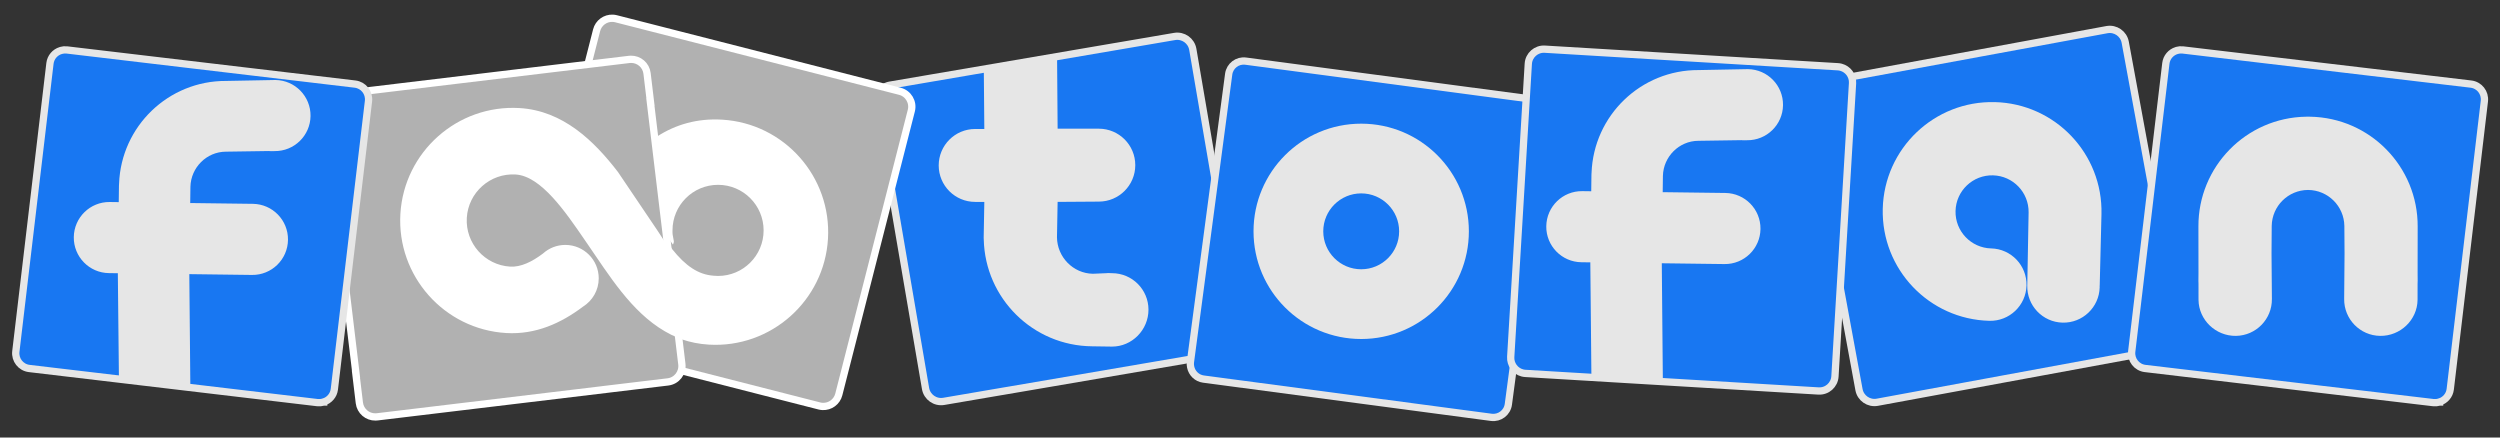
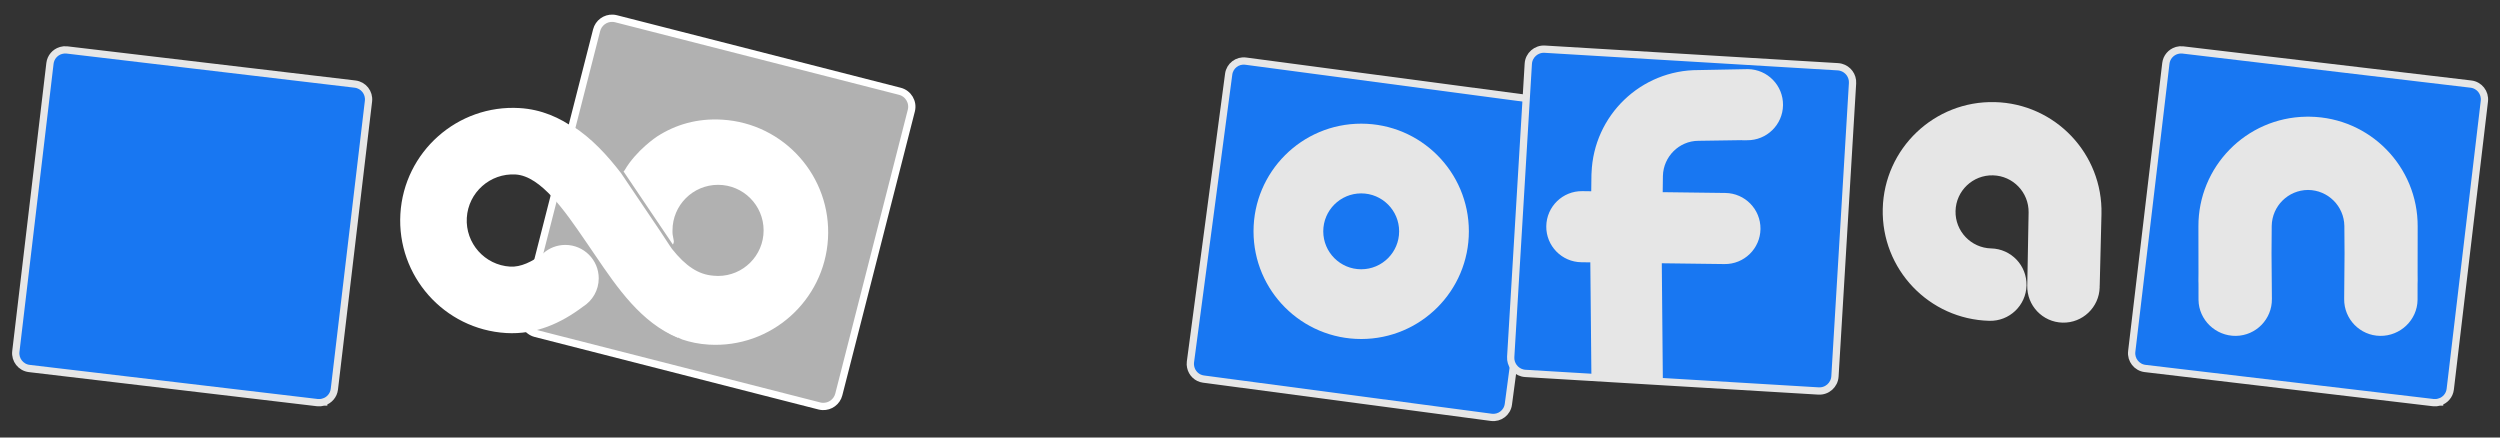
<svg xmlns="http://www.w3.org/2000/svg" version="1.1" id="Layer_1" x="0px" y="0px" width="400px" height="70px" viewBox="0 0 400 70" enable-background="new 0 0 400 70" xml:space="preserve">
  <rect x="0" y="0" width="400" height="70" fill="#333333" stroke="none" />
-   <path fill="#1877F2" stroke="#E6E6E6" stroke-width="1.164" stroke-miterlimit="10" d="M191.561,12.062l-0.712-4.166  c-0.236-1.374-1.541-2.298-2.915-2.062l-9.718,1.663l-0.001-0.002l-35.871,6.139c-0.091,0.016-0.179,0.036-0.265,0.061  c-1.236,0.34-2.036,1.568-1.816,2.858l0.771,4.501l0.018-0.007l3.746,21.893l2.576,15.051l0.712,4.167  c0.236,1.372,1.54,2.296,2.913,2.061l9.72-1.663l0.001,0.003l35.871-6.138c0.09-0.017,0.178-0.037,0.264-0.062  c1.237-0.339,2.037-1.567,1.816-2.859L197.902,49l-0.019,0.006l-3.747-21.892L191.561,12.062z" />
  <path fill="#1877F2" stroke="#E6E6E6" stroke-width="1.164" stroke-miterlimit="10" d="M196.589,11.863l-6.121,46.061  c-0.038,0.276-0.017,0.546,0.038,0.806c0.201,0.983,0.996,1.78,2.047,1.921l0,0l35.449,4.711l0,0l10.465,1.391l0.146,0.02  c1.329,0.178,2.551-0.758,2.726-2.086l6.122-46.06c0.038-0.277,0.017-0.547-0.036-0.805c-0.202-0.984-0.998-1.782-2.049-1.921  h-0.001l-35.449-4.71v-0.001l-10.463-1.39l-0.147-0.019C197.987,9.601,196.766,10.535,196.589,11.863z" />
  <g>
    <path fill="#B1B1B1" stroke="#FFFFFF" stroke-width="1.164" stroke-miterlimit="10" d="M143.972,14.603L98.562,2.999   c-0.171-0.044-0.342-0.069-0.511-0.077c-1.186-0.058-2.287,0.722-2.592,1.916l-11.604,45.41c-0.349,1.365,0.475,2.754,1.839,3.103   l45.41,11.604c0.171,0.042,0.342,0.068,0.512,0.077c1.185,0.057,2.287-0.723,2.592-1.917l11.604-45.41   C146.161,16.341,145.336,14.951,143.972,14.603z" />
    <g>
      <path fill="#FFFFFF" d="M115.552,19.146c-4.009-0.238-7.455,0.785-10.413,2.689c0,0-3.341,2.191-5.209,5.422    c-0.004,0.007-0.083,0.082-0.16,0.182l7.887,11.685c0.119-0.154,0.181-0.46,0.16-0.521c-0.24-1.208-0.218-1.14-0.218-1.74    c0-4.026,3.264-7.29,7.289-7.29s7.29,3.264,7.29,7.29c0,4.025-3.264,7.289-7.29,7.289c-0.214,0-0.424-0.014-0.635-0.032    c-0.007,0-0.014,0-0.021,0c-0.007-0.001-0.014-0.002-0.021-0.002c-0.039-0.004-0.077-0.007-0.115-0.011    c-2.347-0.186-4.386-1.524-6.559-4.256c-0.037-0.046-0.204-0.282-0.371-0.537c-0.304-0.463-0.852-1.298-1.521-2.313l-6.266-9.283    c-2.184-2.844-4.742-5.638-7.827-7.593l-2.903,11.361c1.951,2.054,3.781,4.722,5.404,7.093l0.613,0.893    c0.379,0.551,0.753,1.102,1.124,1.647c3.483,5.123,7.338,10.787,13.304,13.168c0,0.004,0.002,0.011,0.002,0.011    c1.332,0.454,2.762,0.75,4.316,0.843c9.925,0.59,18.477-7.004,19.067-16.928C133.069,28.289,125.476,19.736,115.552,19.146z" />
    </g>
-     <path fill="#B1B1B1" stroke="#FFFFFF" stroke-width="1.164" stroke-miterlimit="10" d="M54.284,37.54l2.682,22.331h-0.02   l0.551,4.591c0.158,1.315,1.29,2.278,2.588,2.25c0.09-0.001,0.182-0.006,0.274-0.018l36.591-4.396v-0.003l9.915-1.189   c1.401-0.169,2.4-1.442,2.232-2.843l-0.511-4.249l-1.844-15.354l-2.683-22.332l0.02,0.001l-0.551-4.591   c-0.158-1.315-1.29-2.277-2.587-2.25c-0.09,0.001-0.183,0.006-0.274,0.018l-36.59,4.396v0.002l-9.915,1.191   c-1.401,0.168-2.401,1.441-2.233,2.843l0.511,4.249L54.284,37.54z" />
    <g>
      <path fill="#FFFFFF" d="M82.497,27.918c4.049,0.241,7.937,5.916,11.06,10.475l0.613,0.893c0.378,0.551,0.752,1.102,1.124,1.647    c3.461,5.091,7.291,10.71,13.191,13.118l-1.743-14.508l-0.045-0.373c-0.009-0.015-0.019-0.027-0.027-0.041    c-0.304-0.463-0.852-1.299-1.522-2.313l-6.266-9.284c-3.827-4.985-8.802-9.828-15.754-10.242    c-9.923-0.589-18.477,7.004-19.066,16.929c-0.589,9.924,7.005,18.477,16.928,19.066c4.734,0.28,8.799-1.589,12.3-4.229    c1.503-0.946,2.507-2.615,2.507-4.523c0-2.952-2.395-5.346-5.347-5.346c-1.372,0-2.62,0.521-3.566,1.372    c-1.771,1.336-3.559,2.201-5.262,2.1c-4.065-0.241-7.174-3.745-6.933-7.809C74.93,30.787,78.434,27.677,82.497,27.918z" />
    </g>
  </g>
  <path fill="#1877F2" stroke="#E6E6E6" stroke-width="1.164" stroke-miterlimit="10" d="M7.994,10.141L2.561,56.006l-0.027,0.228  c-0.16,1.345,0.801,2.564,2.146,2.724l16.118,1.908l11.212,1.329l18.763,2.223c0.153,0.018,0.302,0.018,0.451,0.007  c0.021-0.001,0.045,0,0.067-0.003c0.126-0.012,0.249-0.037,0.368-0.068c0.043-0.01,0.088-0.021,0.131-0.034c0.001,0,0.002,0,0.002,0  v-0.001c0.894-0.279,1.588-1.058,1.705-2.048l5.433-45.866l0.026-0.227c0.16-1.345-0.802-2.564-2.146-2.724l-16.117-1.91  l-11.213-1.328L10.717,7.992c-0.152-0.017-0.302-0.018-0.449-0.007c-0.024,0.002-0.047,0.001-0.069,0.002  C10.074,8,9.952,8.026,9.832,8.057c-0.043,0.01-0.087,0.02-0.13,0.034c0,0-0.002,0-0.002,0l0,0  C8.806,8.371,8.111,9.149,7.994,10.141z" />
-   <path fill="#1877F2" stroke="#E6E6E6" stroke-width="1.164" stroke-miterlimit="10" d="M289.267,18.015L289.267,18.015  l-0.339-1.835c-0.253-1.366,0.65-2.677,2.016-2.929h0.002l0,0l25.844-4.763l20.318-3.746c1.365-0.252,2.677,0.651,2.929,2.016  l8.171,44.33h0.001l0.339,1.834c0.253,1.366-0.651,2.677-2.017,2.93h-0.001l0,0l-25.843,4.763l-20.319,3.746  c-1.366,0.252-2.678-0.651-2.93-2.017L289.267,18.015z" />
  <path fill="#1877F2" stroke="#E6E6E6" stroke-width="1.164" stroke-miterlimit="10" d="M244.527,10.209l-2.812,46.897  c-0.072,1.203,0.722,2.26,1.844,2.559c0.161,0.043,0.327,0.071,0.5,0.081l46.896,2.811c1.376,0.084,2.557-0.965,2.639-2.341  l2.812-46.896c0.073-1.204-0.722-2.259-1.845-2.559c-0.16-0.043-0.327-0.071-0.499-0.081l-46.896-2.811  C245.791,7.786,244.608,8.834,244.527,10.209z" />
  <path fill="#1877F2" stroke="#E6E6E6" stroke-width="1.164" stroke-miterlimit="10" d="M346.536,10.141l-5.433,45.865l-0.026,0.228  c-0.16,1.345,0.801,2.564,2.146,2.724l16.117,1.908l11.213,1.329l18.763,2.223c0.152,0.018,0.304,0.018,0.451,0.007  c0.021-0.001,0.045,0,0.068-0.003c0.125-0.012,0.248-0.037,0.367-0.068c0.042-0.01,0.088-0.021,0.13-0.034c0.001,0,0.003,0,0.003,0  v-0.001c0.895-0.279,1.589-1.058,1.705-2.048l5.433-45.866l0.025-0.227c0.16-1.345-0.801-2.564-2.146-2.724l-16.116-1.91  l-11.214-1.328L349.26,7.992c-0.151-0.017-0.302-0.018-0.449-0.007c-0.023,0.002-0.047,0.001-0.069,0.002  c-0.125,0.013-0.246,0.039-0.367,0.069c-0.043,0.01-0.087,0.02-0.13,0.034c0,0-0.002,0-0.002,0l0,0  C347.348,8.371,346.653,9.149,346.536,10.141z" />
  <path fill="#E6E6E6" d="M217.792,19.787c-9.516,0-17.228,7.712-17.228,17.227s7.712,17.227,17.228,17.227  c9.514,0,17.227-7.712,17.227-17.227S227.306,19.787,217.792,19.787z M217.792,43.084c-3.353,0-6.07-2.718-6.07-6.071  c0-3.352,2.718-6.07,6.07-6.07s6.07,2.718,6.07,6.07C223.862,40.366,221.145,43.084,217.792,43.084z" />
  <path fill="#E6E6E6" d="M319.17,16.337c-9.664-0.239-17.691,7.401-17.93,17.065c-0.239,9.663,7.399,17.689,17.06,17.928  c0.002,0.001,0.005,0.001,0.005,0.001c3.198,0.078,5.855-2.45,5.936-5.648c0.079-3.199-2.449-5.855-5.648-5.936  c-0.002,0-0.003,0.001-0.005,0.001c-3.229-0.08-5.781-2.764-5.702-5.991c0.08-3.229,2.762-5.782,5.99-5.702  c3.207,0.079,5.743,2.725,5.701,5.924l-0.208,11.441l-0.007,0.266c-0.08,3.198,2.451,5.855,5.648,5.936  c3.2,0.078,5.856-2.451,5.936-5.649c0.002-0.09-0.005-0.177-0.007-0.266h0.014l0.282-11.439  C336.473,24.604,328.833,16.576,319.17,16.337z" />
  <path fill="#E6E6E6" d="M386.828,44.917l-0.01-1.198l0.01-7.455c0.051-9.601-7.638-17.435-17.213-17.591c-0.004,0-0.008,0-0.013,0  c-0.062,0-0.122-0.003-0.185-0.003c-0.043,0-0.086,0-0.13,0c-0.043,0-0.087-0.001-0.13,0c-0.061,0-0.123,0.002-0.185,0.003  c-0.004,0-0.008,0-0.013,0c-9.574,0.156-17.264,7.99-17.212,17.591l0.01,7.475l-0.011,1.179l0.013,0.475l0.004,2.592  c0.043,3.222,2.763,5.798,5.984,5.756s5.799-2.688,5.757-5.91l-0.059-7.266l0.03-4.423c0.054-3.176,2.633-5.731,5.811-5.748  c3.179,0.017,5.758,2.572,5.812,5.748l0.03,4.428l-0.06,7.261c-0.042,3.222,2.536,5.868,5.758,5.91s5.941-2.534,5.984-5.756  l0.004-2.584L386.828,44.917z" />
-   <path fill="#E6E6E6" d="M177.923,43.71c-0.309,0-0.61-0.046-0.906,0l-2.172,0.092c-3.159-0.062-5.691-2.676-5.729-5.829l0.104-5.67  l6.592-0.046c3.222,0,5.833-2.612,5.833-5.834c0-3.222-2.611-5.833-5.834-5.833h-6.591l-0.085-11.079l-11.728,1.405l0.085,9.721  h-1.466c-3.222,0-5.833,2.612-5.833,5.833c0,3.222,2.611,5.834,5.833,5.834h1.466l-0.104,5.742c0,0.095,0.01,0.188,0.014,0.282  c0.222,9.408,7.873,17.007,17.351,17.081l3.168,0.046c3.222,0,5.835-2.687,5.835-5.909C183.757,46.322,181.144,43.71,177.923,43.71z  " />
  <path fill="#E6E6E6" d="M254.625,60.25l-0.174-18.272l-1.431-0.02c-3.142-0.039-5.656-2.618-5.615-5.759  c0.04-3.143,2.62-5.657,5.762-5.617l1.431,0.019l0.034-2.676c0-0.093,0.012-0.184,0.017-0.275  c0.335-9.171,7.889-16.484,17.131-16.438l7.887-0.151c3.142,0.041,5.655,2.619,5.616,5.761c-0.041,3.142-2.62,5.656-5.762,5.615  c-0.302-0.003-0.596,0.038-0.883-0.011l-6.914,0.103c-3.079,0.021-5.582,2.538-5.659,5.61l-0.034,2.608l10.028,0.128  c3.142,0.04,5.656,2.62,5.617,5.762c-0.041,3.141-2.62,5.655-5.762,5.614l-10.029-0.128l0.17,18.768L254.625,60.25z" />
-   <path fill="#E6E6E6" d="M19.027,60.403l-0.174-16.687l-1.431-0.019c-3.141-0.04-5.655-2.619-5.615-5.761  c0.041-3.141,2.62-5.655,5.761-5.615l1.431,0.019l0.035-2.676c0-0.093,0.012-0.185,0.017-0.276  c0.334-9.171,7.889-16.483,17.131-16.438l7.887-0.15c3.141,0.041,5.655,2.619,5.616,5.761c-0.041,3.141-2.62,5.656-5.762,5.615  c-0.3-0.004-0.594,0.038-0.882-0.011l-6.915,0.103c-3.08,0.021-5.582,2.539-5.659,5.611l-0.034,2.607l10.028,0.128  c3.142,0.04,5.656,2.62,5.616,5.762c-0.041,3.142-2.62,5.655-5.761,5.615l-10.028-0.129l0.169,18.301L19.027,60.403z" />
</svg>